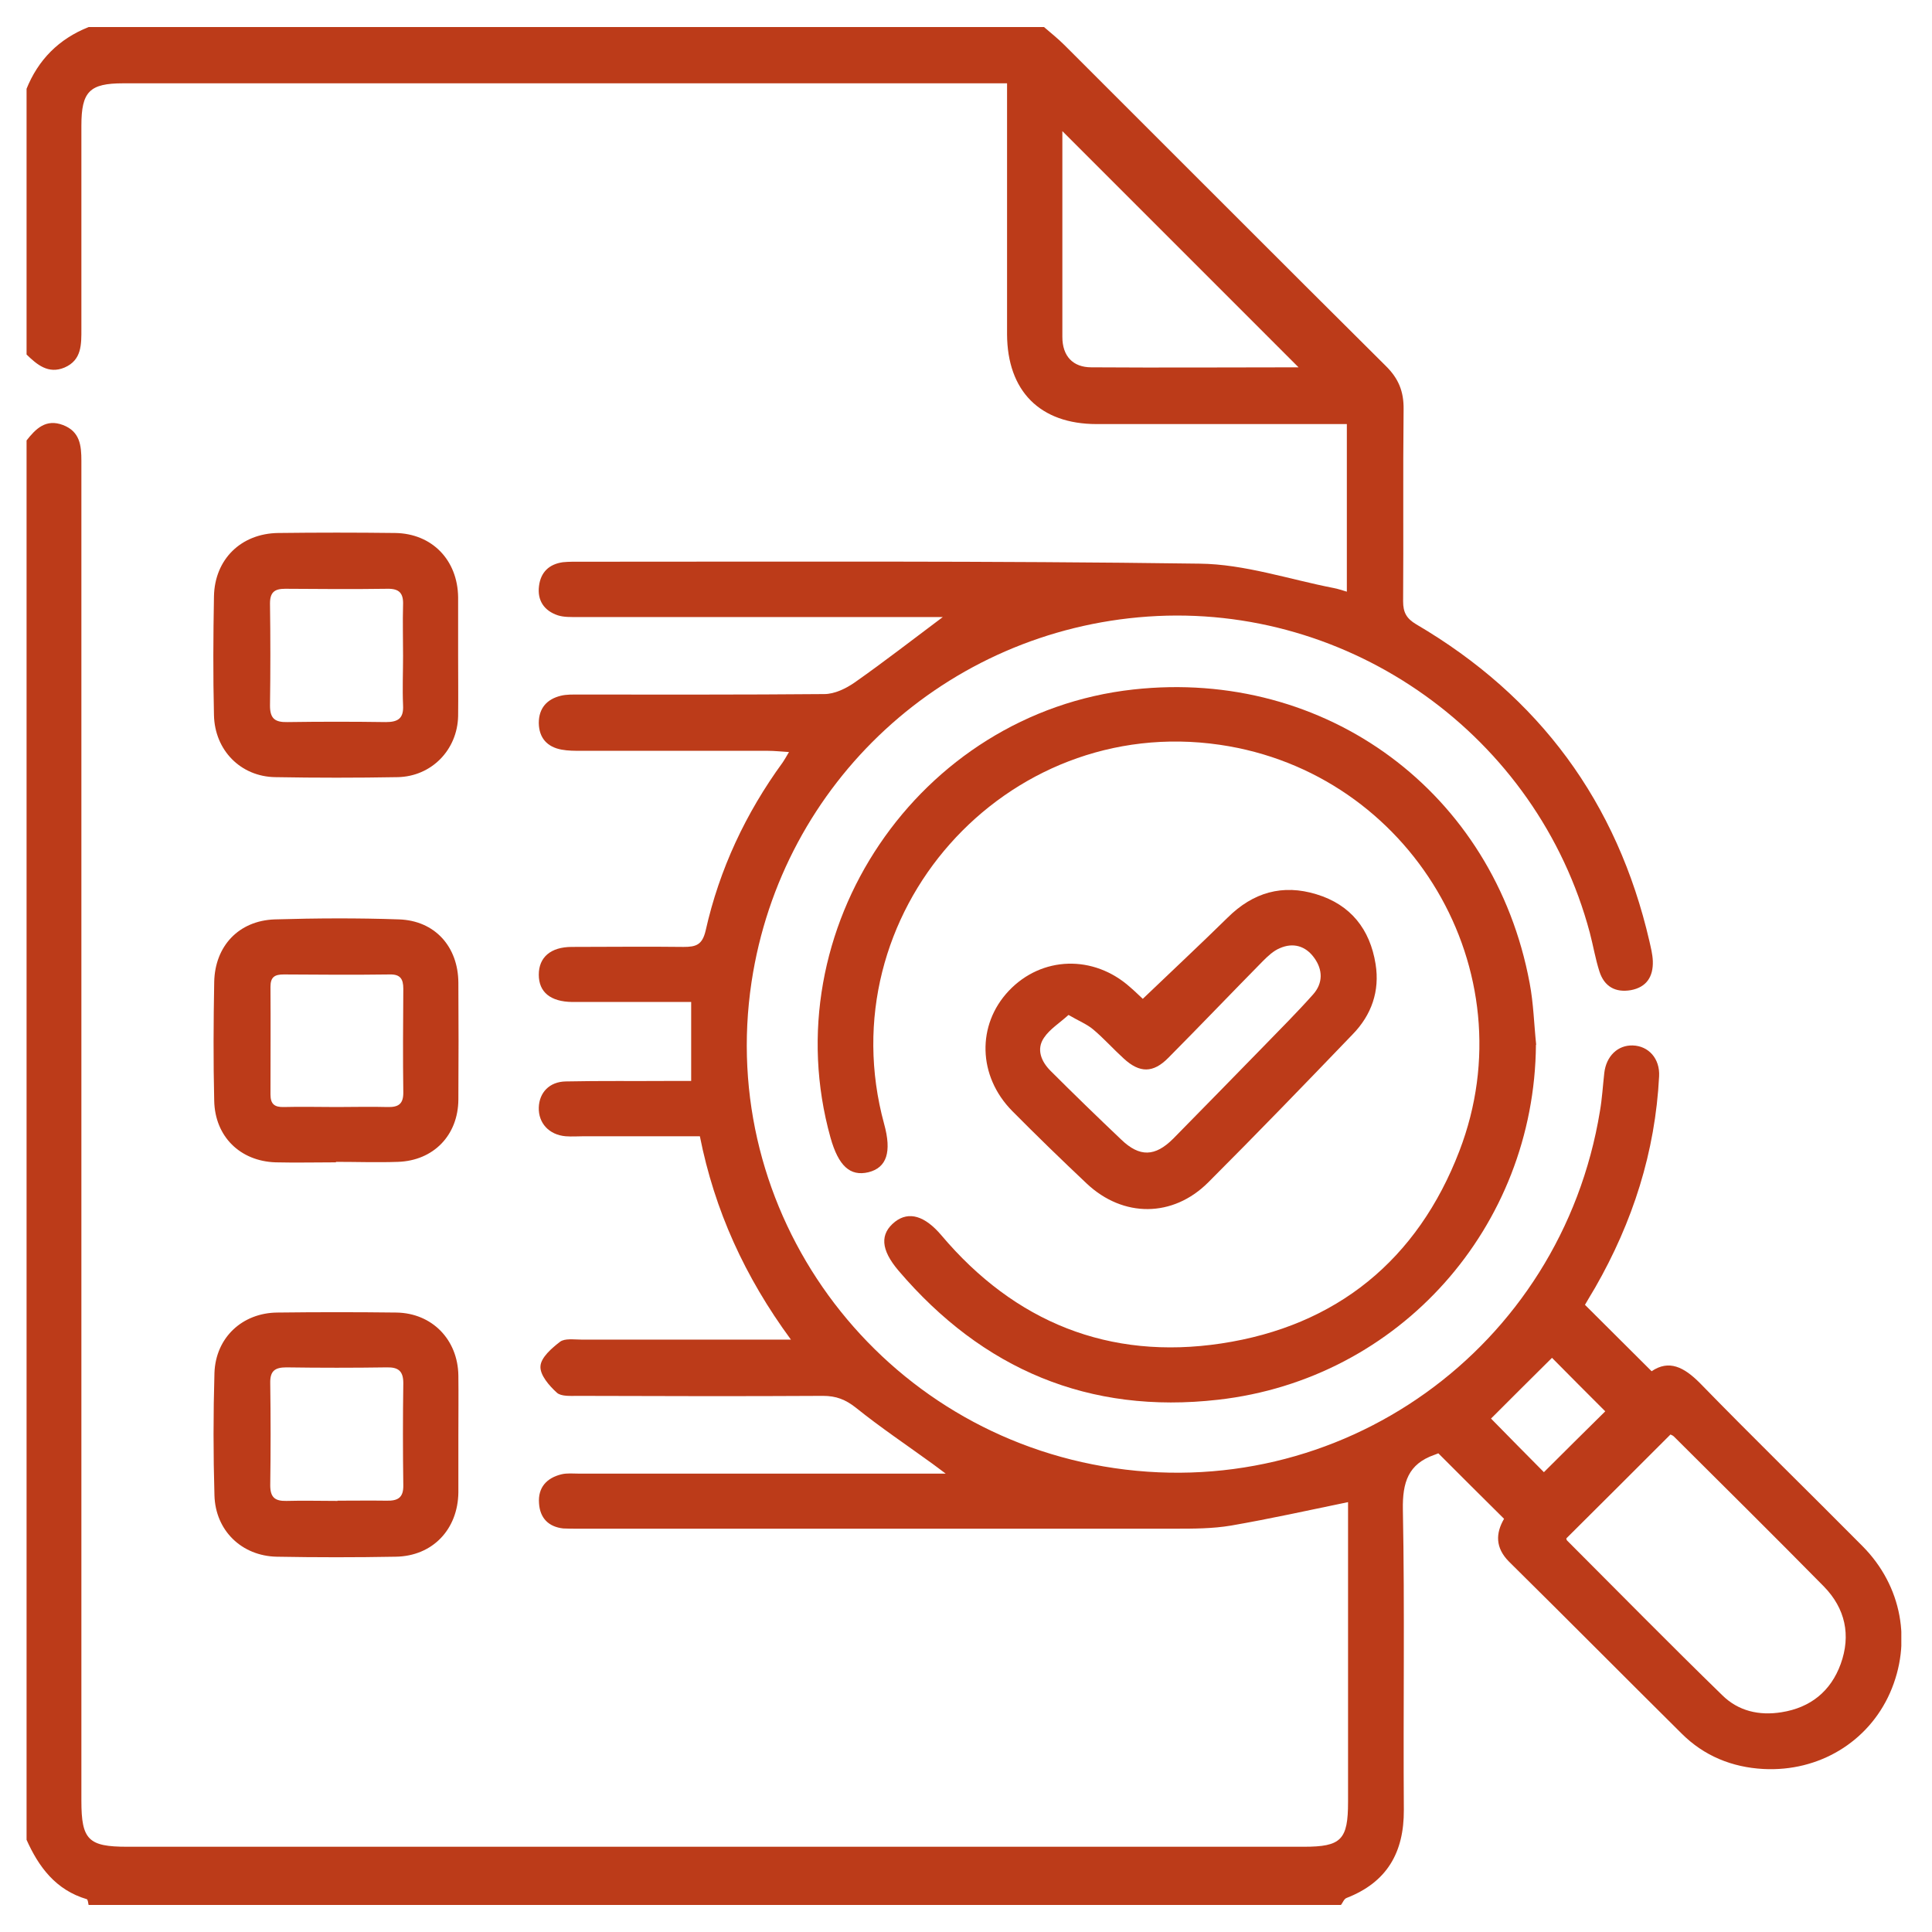
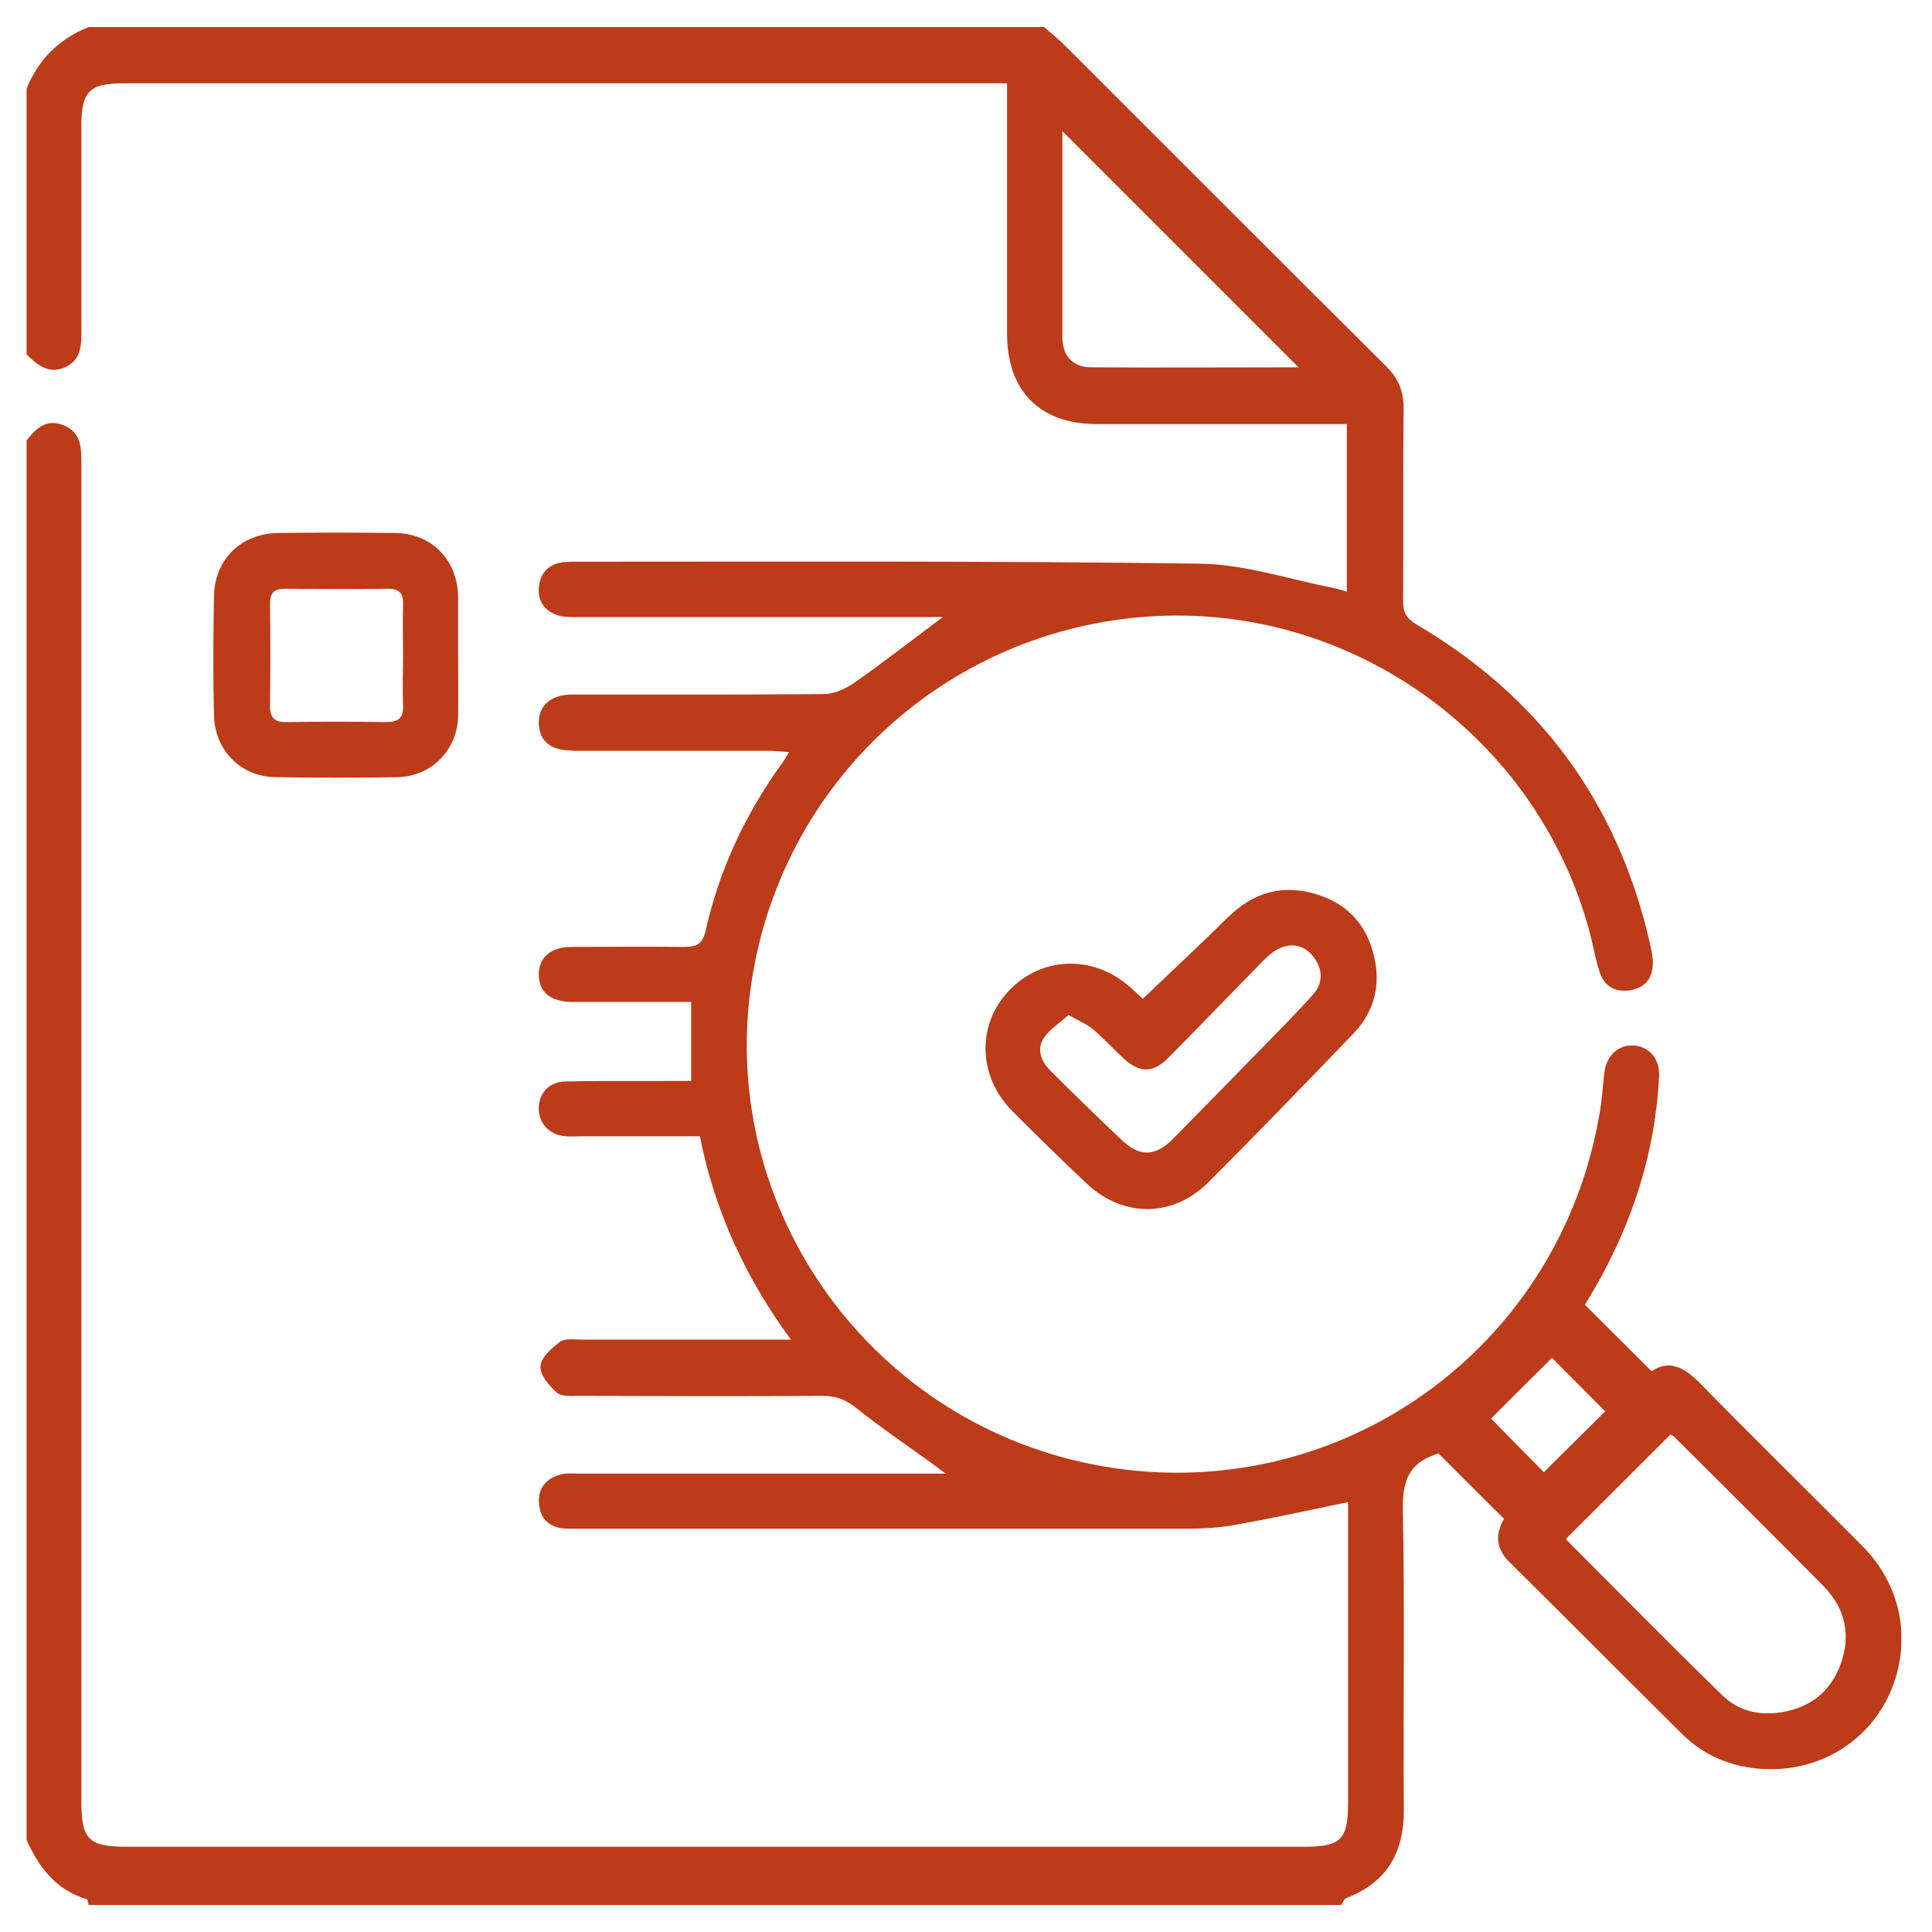
<svg xmlns="http://www.w3.org/2000/svg" id="Layer_1" viewBox="0 0 80 80">
  <defs>
    <clipPath id="clippath">
      <rect x="1.1" y="1.12" width="77.63" height="77.76" style="fill:none;" />
    </clipPath>
  </defs>
  <g style="clip-path:url(#clippath);">
    <path d="M64.27,56.22c-.89,.88-1.74,1.73-2.53,2.52,.71,.72,1.51,1.54,2.19,2.22,.83-.83,1.7-1.69,2.54-2.52-.72-.72-1.5-1.5-2.21-2.22M53.78,15.22c-3.25-3.25-6.56-6.56-9.79-9.79,0,2.72,0,5.62,0,8.52,0,.8,.44,1.26,1.2,1.26,2.93,.02,5.85,0,8.58,0m11.09,48.5s0,.05,.03,.08c2.14,2.14,4.26,4.3,6.43,6.41,.66,.65,1.52,.85,2.45,.7,1.2-.19,2.04-.87,2.45-2,.43-1.19,.19-2.3-.7-3.21-2.05-2.08-4.13-4.14-6.21-6.21-.05-.05-.13-.07-.14-.08-1.44,1.44-2.86,2.86-4.31,4.3M43.23,1.12c.29,.25,.58,.48,.85,.75,4.43,4.42,8.85,8.86,13.3,13.28,.53,.52,.75,1.06,.74,1.8-.03,2.65,0,5.3-.02,7.95,0,.46,.14,.71,.54,.95,5.1,2.99,8.33,7.37,9.66,13.13,.06,.27,.13,.54,.14,.82,.02,.64-.26,1.08-.91,1.2-.64,.11-1.1-.15-1.3-.77-.17-.53-.26-1.08-.4-1.61-2.17-8.14-9.9-13.67-18.29-13.09-8.37,.58-15.17,6.85-16.42,15.13-1.43,9.49,5.05,18.42,14.57,20.06,9.77,1.68,18.95-4.88,20.56-14.71,.09-.52,.12-1.05,.18-1.58,.08-.7,.56-1.16,1.18-1.14,.65,.02,1.13,.54,1.09,1.28-.16,3.13-1.09,6.03-2.65,8.75-.15,.26-.31,.51-.42,.71,.92,.92,1.82,1.81,2.76,2.75,.72-.49,1.34-.17,1.99,.48,2.22,2.28,4.5,4.5,6.74,6.76,1.64,1.65,2.06,3.99,1.14,6.08-.9,2.03-2.94,3.27-5.24,3.15-1.3-.07-2.46-.54-3.39-1.47-2.38-2.36-4.75-4.75-7.14-7.11-.58-.58-.56-1.18-.21-1.78-.92-.91-1.81-1.8-2.72-2.71-.02,0-.09,.04-.16,.06-1.09,.38-1.33,1.14-1.31,2.27,.08,4.14,.01,8.28,.04,12.43,.01,1.77-.7,3-2.37,3.65-.11,.04-.16,.2-.24,.3H3.67c-.02-.09-.03-.24-.08-.25-1.28-.38-1.99-1.33-2.5-2.48V18.25c.39-.5,.81-.92,1.52-.65,.7,.27,.76,.84,.76,1.49,0,18.49,0,36.99,0,55.48,0,1.61,.29,1.9,1.89,1.9H53.99c1.55,0,1.83-.29,1.83-1.86v-12.41c-1.64,.34-3.23,.69-4.84,.97-.77,.13-1.56,.13-2.34,.13-8.24,0-16.47,0-24.71,0-.2,0-.41,0-.61-.01-.61-.07-.96-.43-1-1.04-.05-.66,.32-1.05,.92-1.2,.24-.06,.5-.03,.75-.03h15.17c-.27-.2-.41-.31-.55-.41-1.06-.77-2.15-1.5-3.17-2.32-.43-.34-.82-.49-1.36-.49-3.38,.02-6.77,.01-10.15,0-.3,0-.69,.03-.87-.13-.32-.29-.71-.74-.68-1.1,.02-.36,.47-.75,.81-1.01,.2-.15,.58-.09,.88-.09,2.55,0,5.1,0,7.65,0h1.03c-1.91-2.6-3.16-5.35-3.77-8.42h-4.8c-.25,0-.5,.02-.76,0-.69-.06-1.13-.55-1.11-1.19,.02-.62,.44-1.07,1.12-1.08,1.41-.03,2.83-.01,4.24-.02h.95v-3.27h-4.01c-.3,0-.61,0-.91,0-.91-.01-1.39-.41-1.39-1.13,0-.72,.49-1.15,1.37-1.15,1.54,0,3.08-.02,4.62,0,.52,0,.78-.08,.92-.68,.57-2.54,1.66-4.86,3.19-6.96,.07-.1,.13-.21,.26-.43-.34-.02-.6-.05-.86-.05-2.58,0-5.15,0-7.73,0-.28,0-.56,0-.83-.05-.59-.11-.93-.48-.94-1.1,0-.62,.34-.99,.91-1.13,.24-.06,.5-.05,.75-.05,3.39,0,6.77,.01,10.16-.02,.43,0,.9-.23,1.26-.48,1.21-.85,2.38-1.76,3.65-2.71h-.8c-4.78,0-9.55,0-14.32,0-.28,0-.57,.01-.82-.07-.57-.19-.86-.62-.78-1.22,.07-.56,.41-.9,.99-.98,.12-.01,.25-.02,.38-.02,8.67,0,17.33-.04,25.99,.08,1.85,.02,3.7,.65,5.55,1.01,.17,.03,.33,.09,.54,.15v-6.94h-.81c-3.18,0-6.37,0-9.55,0-2.35,0-3.7-1.37-3.71-3.72,0-3.16,0-6.32,0-9.47v-.92H5.1c-1.39,0-1.73,.34-1.73,1.75,0,2.8,0,5.61,0,8.41,0,.65,.02,1.3-.7,1.61-.67,.28-1.14-.12-1.58-.55V3.7c.49-1.23,1.35-2.09,2.58-2.58H43.23Z" style="fill:#bc3b19;" />
-     <path d="M13.97,62.14c.68,0,1.36-.01,2.04,0,.46,.01,.7-.12,.69-.64-.02-1.41-.02-2.82,0-4.23,0-.5-.21-.66-.68-.65-1.38,.02-2.77,.02-4.16,0-.48,0-.68,.15-.67,.65,.02,1.41,.02,2.82,0,4.23,0,.5,.19,.66,.67,.65,.7-.02,1.41,0,2.12,0m5-2.7c0,.78,0,1.56,0,2.35-.02,1.53-1.07,2.64-2.6,2.66-1.64,.03-3.28,.03-4.92,0-1.45-.03-2.54-1.08-2.58-2.54-.05-1.69-.05-3.38,0-5.07,.05-1.46,1.15-2.49,2.61-2.5,1.64-.02,3.28-.02,4.92,0,1.48,.02,2.55,1.12,2.57,2.61,.01,.83,0,1.67,0,2.5" style="fill:#bc3b19;" />
    <path d="M16.69,27.16c0-.7-.02-1.41,0-2.11,.02-.49-.16-.68-.65-.67-1.41,.02-2.82,.01-4.23,0-.44,0-.63,.14-.63,.61,.02,1.41,.02,2.82,0,4.23,0,.54,.21,.69,.72,.68,1.36-.02,2.72-.02,4.08,0,.51,0,.74-.16,.71-.7-.03-.68,0-1.36,0-2.04m2.28-.01c0,.83,.01,1.67,0,2.5-.03,1.4-1.1,2.5-2.5,2.53-1.69,.03-3.38,.03-5.07,0-1.43-.02-2.51-1.11-2.54-2.57-.04-1.64-.03-3.28,0-4.92,.03-1.53,1.12-2.6,2.66-2.62,1.61-.02,3.23-.02,4.84,0,1.53,.02,2.59,1.12,2.61,2.66,0,.81,0,1.61,0,2.42" style="fill:#bc3b19;" />
-     <path d="M13.93,45.84c.7,0,1.41-.02,2.12,0,.44,.01,.65-.12,.65-.59-.02-1.44-.01-2.87,0-4.31,0-.41-.13-.6-.56-.59-1.46,.02-2.92,.01-4.39,0-.37,0-.55,.1-.55,.51,.01,1.49,0,2.98,0,4.46,0,.39,.16,.53,.55,.52,.73-.02,1.46,0,2.19,0m-.03,2.29c-.83,0-1.67,.02-2.5,0-1.47-.05-2.51-1.07-2.54-2.55-.04-1.64-.03-3.28,0-4.92,.03-1.49,1.02-2.54,2.51-2.59,1.71-.05,3.43-.06,5.14,0,1.49,.05,2.45,1.13,2.46,2.62,.01,1.61,.01,3.23,0,4.84-.01,1.48-1.03,2.53-2.5,2.58-.85,.03-1.71,0-2.57,0h0Z" style="fill:#bc3b19;" />
-     <path d="M63.6,43.26c-.06,7.54-5.64,13.85-13.16,14.7-5.35,.61-9.75-1.26-13.23-5.34-.75-.88-.78-1.53-.15-2.03,.58-.45,1.24-.24,1.92,.56,3.04,3.6,6.95,5.18,11.59,4.48,4.77-.72,8.13-3.46,9.86-7.97,2.87-7.46-2.02-15.67-9.92-16.82-8.9-1.3-16.27,7.02-13.9,15.7,.32,1.16,.11,1.81-.65,2-.76,.18-1.24-.26-1.57-1.43-2.41-8.63,3.64-17.58,12.54-18.56,7.98-.88,14.94,4.26,16.41,12.16,.16,.84,.18,1.7,.27,2.55" style="fill:#bc3b19;" />
    <path d="M44.24,42.03c-.36,.33-.77,.58-1.01,.94-.33,.48-.11,.99,.27,1.37,.96,.96,1.94,1.91,2.93,2.85,.76,.73,1.4,.71,2.15-.04,1.26-1.28,2.51-2.56,3.76-3.84,.68-.7,1.38-1.4,2.03-2.13,.42-.47,.41-1.03,.04-1.53-.35-.48-.86-.63-1.41-.39-.27,.11-.5,.33-.71,.54-1.31,1.33-2.6,2.68-3.91,4-.63,.64-1.19,.64-1.85,.03-.43-.39-.82-.83-1.26-1.2-.26-.22-.59-.35-1.02-.6m3.07-.67c1.19-1.14,2.37-2.24,3.52-3.37,1.05-1.04,2.27-1.39,3.67-.96,1.42,.43,2.22,1.45,2.45,2.89,.18,1.12-.17,2.11-.95,2.91-1.98,2.06-3.96,4.11-5.98,6.13-1.46,1.46-3.52,1.47-5.03,.05-1.05-.99-2.08-1.99-3.09-3.01-1.42-1.44-1.47-3.56-.14-4.97,1.36-1.44,3.51-1.51,5.03-.15,.21,.18,.4,.37,.52,.48" style="fill:#bc3b19;" />
  </g>
</svg>